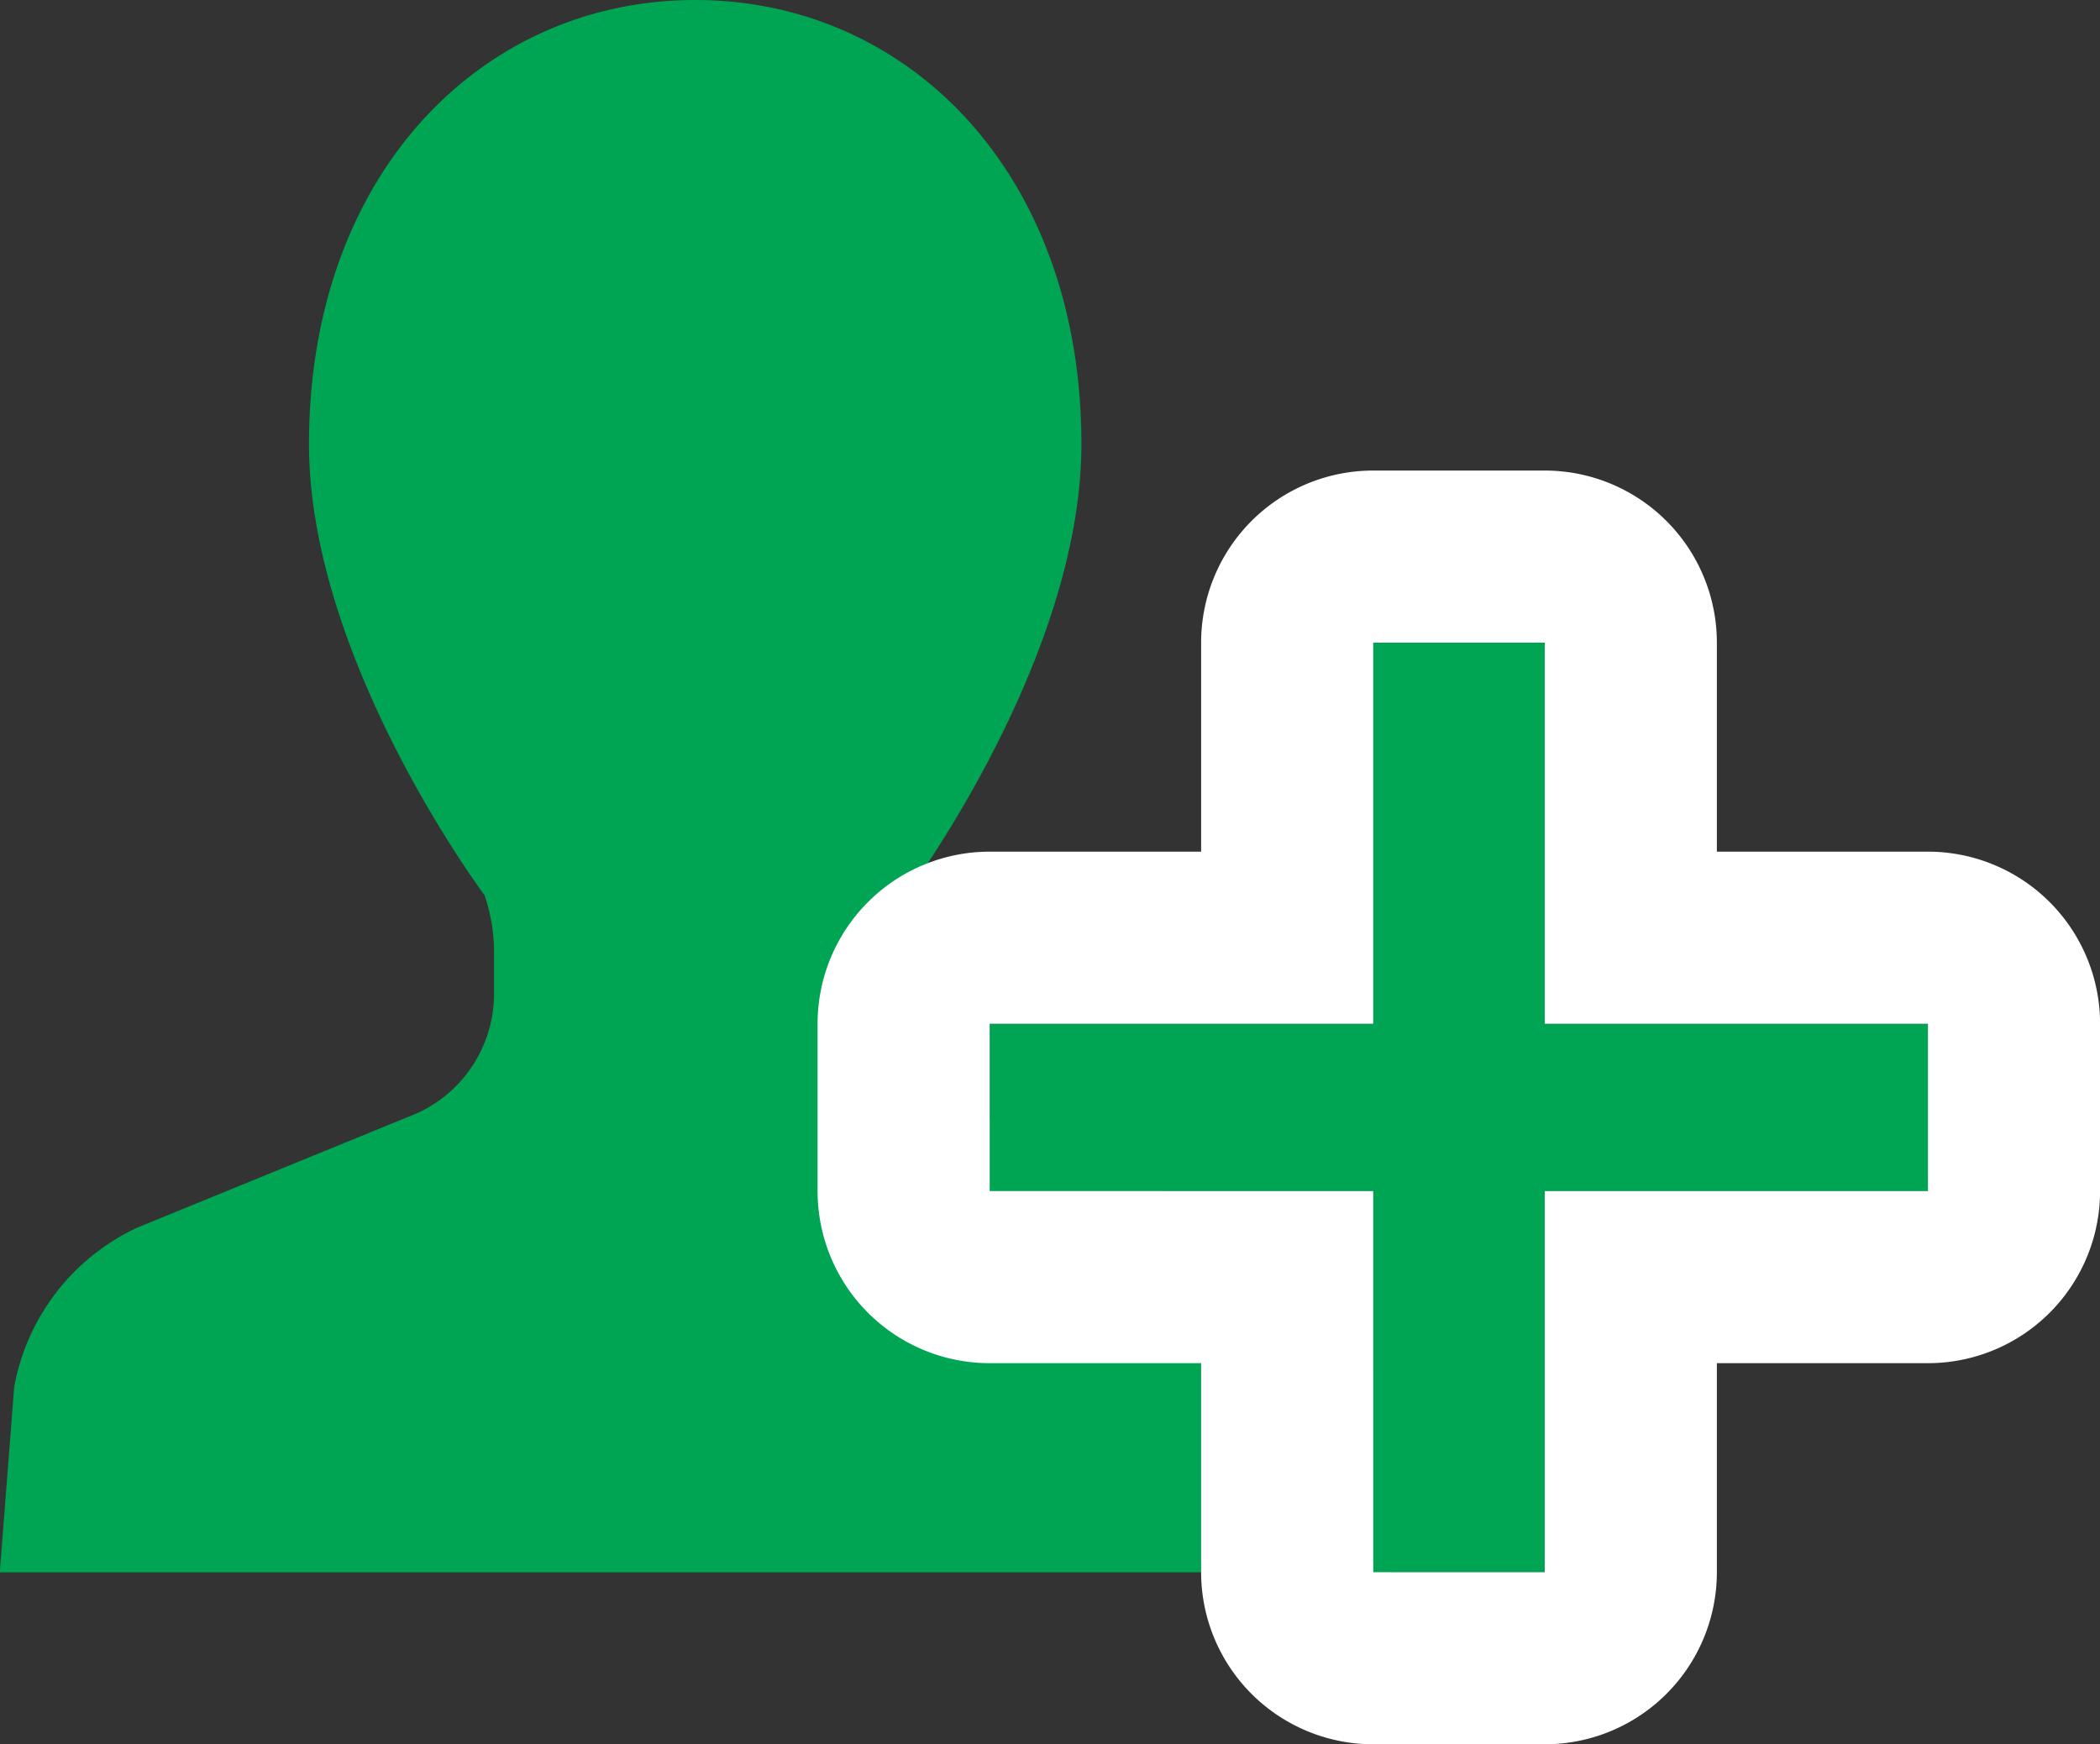
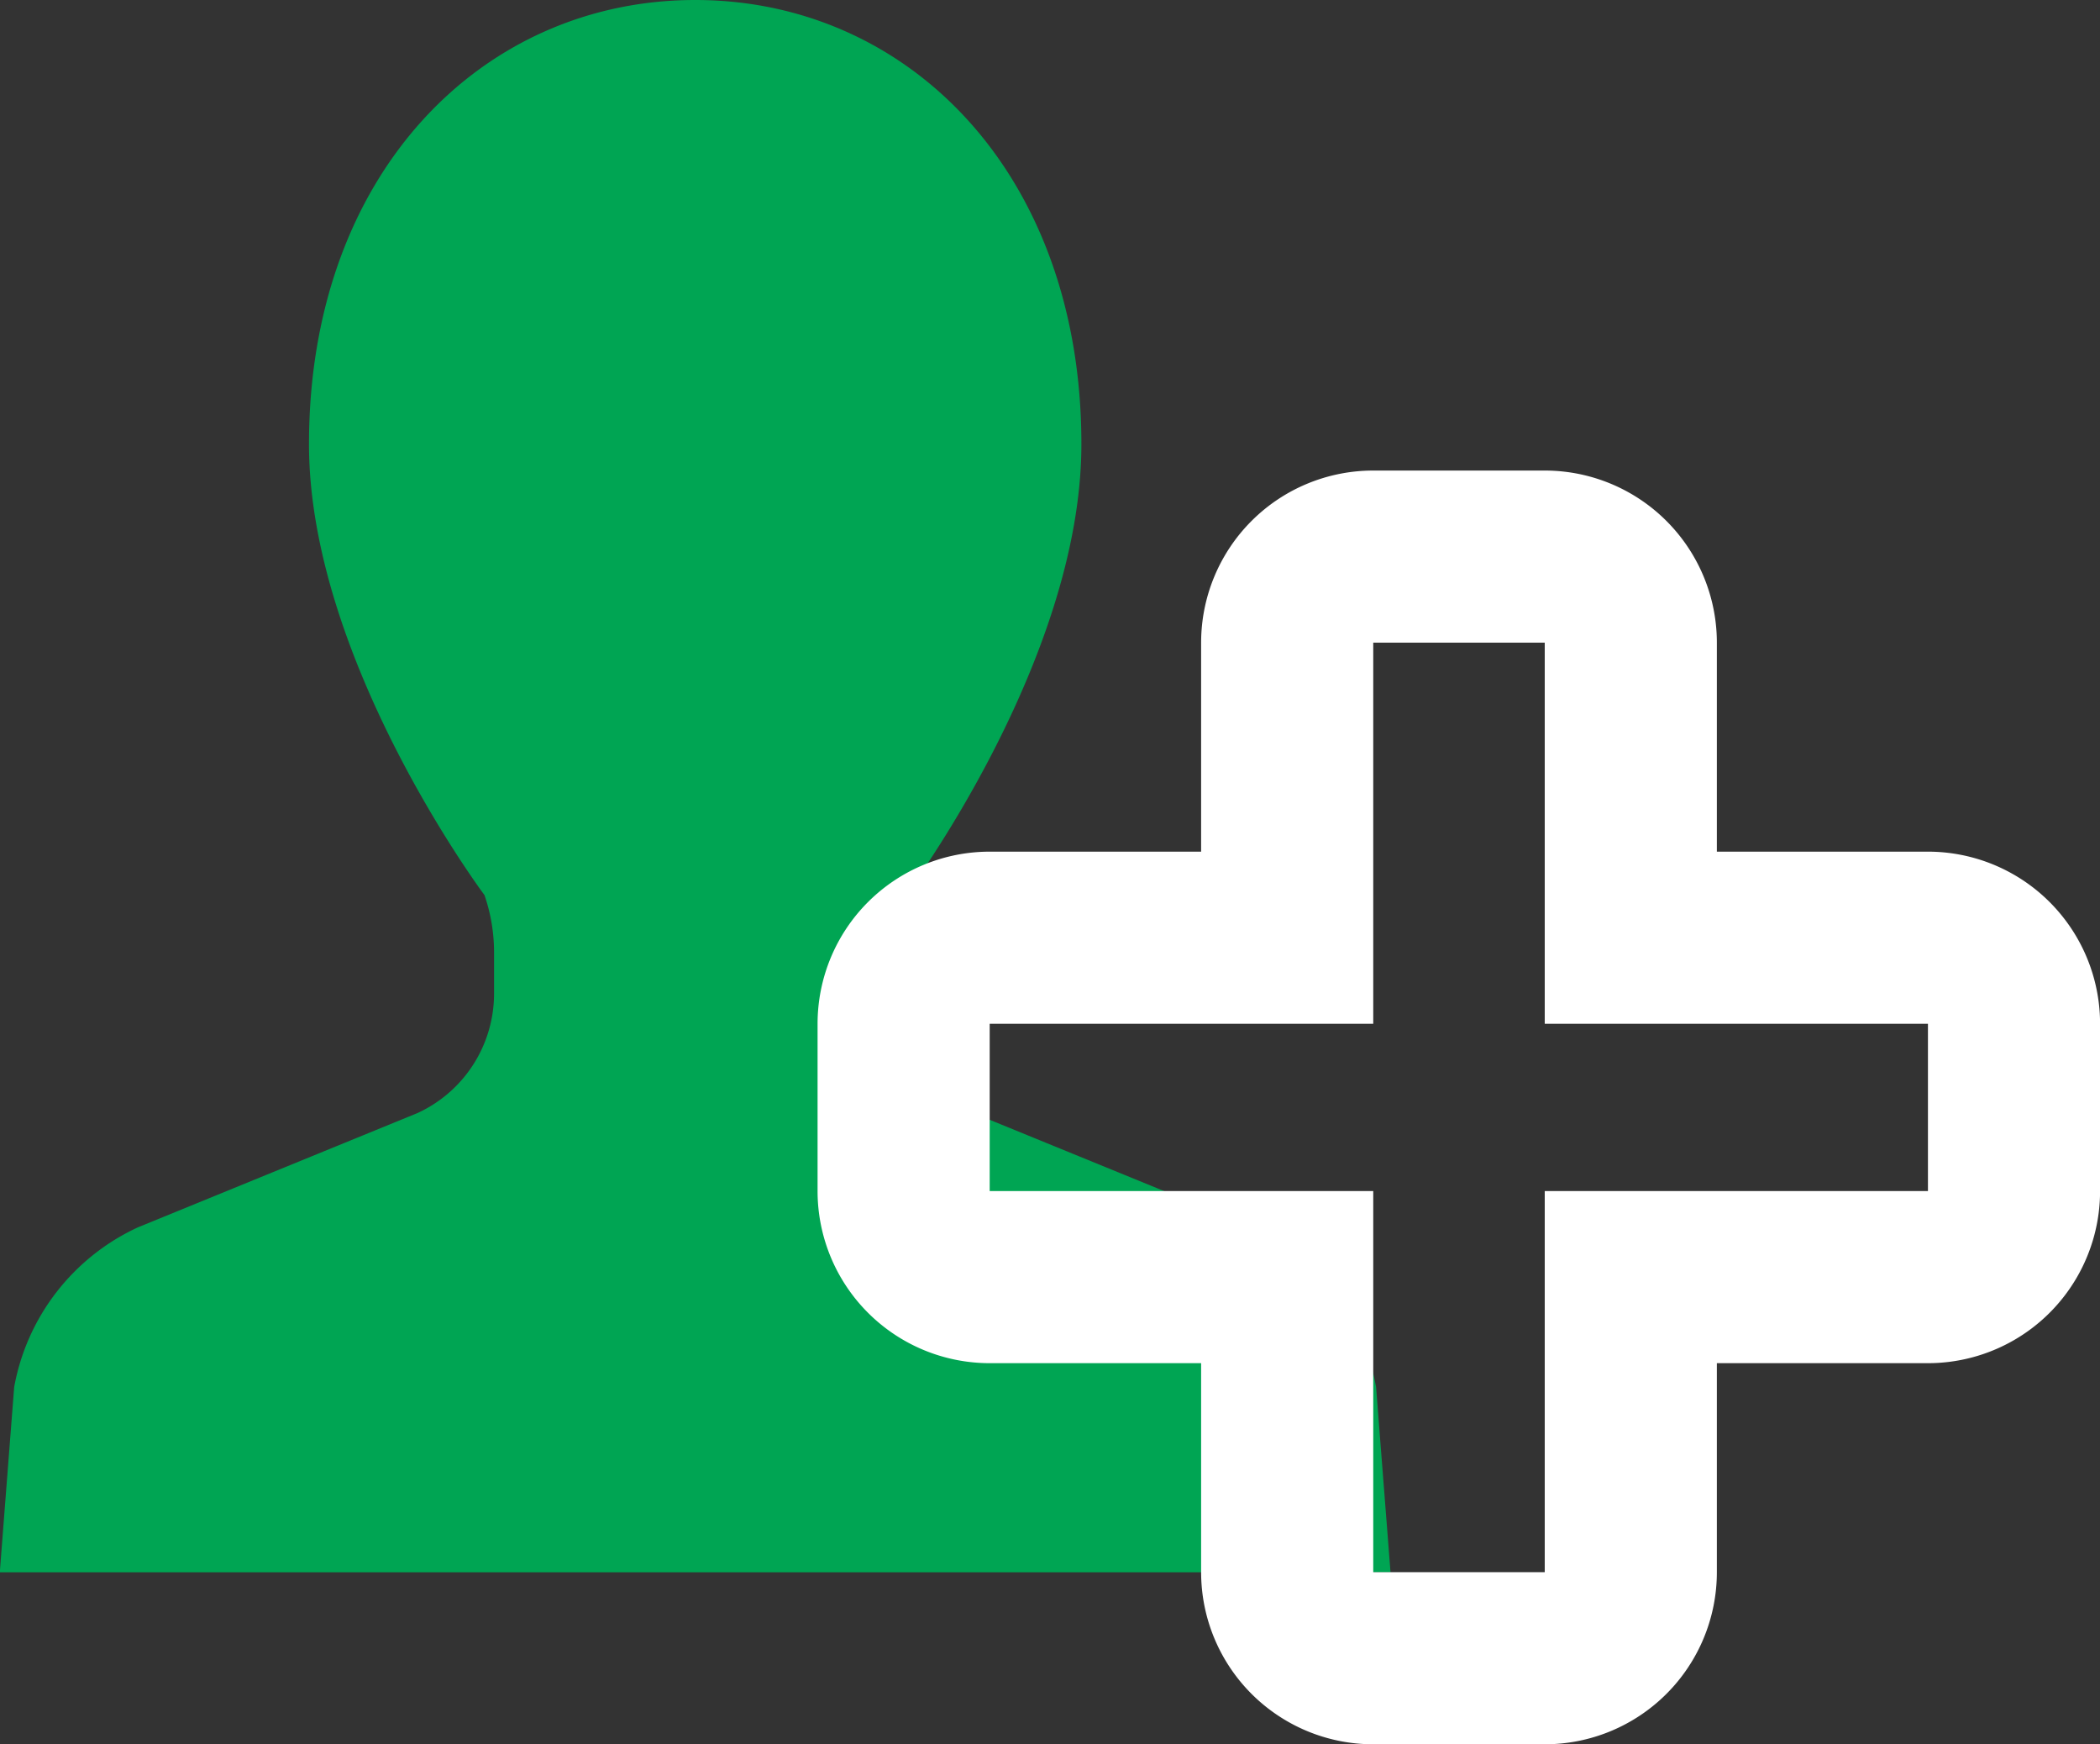
<svg xmlns="http://www.w3.org/2000/svg" id="グループ_1560" data-name="グループ 1560" width="30.502" height="25.333" viewBox="0 0 30.502 25.333">
  <rect x="0" y="0" width="30.502" height="25.333" fill="#333333" stroke="none" />
  <g id="人物のアイコン素材_その4" data-name="人物のアイコン素材 その4">
    <path id="パス_984" data-name="パス 984" d="M49.55,20.142a3.181,3.181,0,0,0-1.8-2.321L43.69,16.162a1.908,1.908,0,0,1-1.111-1.734v-.6A2.541,2.541,0,0,1,42.717,13s2.553-3.407,2.553-6.549C45.271,2.524,42.759,0,39.661,0s-5.61,2.524-5.61,6.451C34.051,9.593,36.6,13,36.6,13a2.553,2.553,0,0,1,.139.831v.6a1.909,1.909,0,0,1-1.111,1.734l-4.059,1.659a3.18,3.18,0,0,0-1.8,2.321l-.209,2.69h20.2Z" transform="translate(-29.563 0)" fill="#00a553" />
  </g>
-   <path id="パス_981" data-name="パス 981" d="M16.428-2.387H10.862V3.148H8.371V-2.387H2.8V-4.816H8.371v-5.535h2.491v5.535h5.566Z" transform="translate(11.575 19.685)" fill="#00a553" />
  <path id="パス_981_-_アウトライン" data-name="パス 981 - アウトライン" d="M10.862,3.148V-2.387h5.566V-4.816H10.862v-5.535H8.371v5.535H2.8v2.429H8.371V3.148h2.491m0,2.5H8.371a2.5,2.5,0,0,1-2.5-2.5V.113H2.8a2.5,2.5,0,0,1-2.5-2.5V-4.816a2.5,2.5,0,0,1,2.5-2.5H5.871v-3.035a2.5,2.5,0,0,1,2.5-2.5h2.491a2.5,2.5,0,0,1,2.5,2.5v3.035h3.066a2.5,2.5,0,0,1,2.5,2.5v2.429a2.5,2.5,0,0,1-2.5,2.5H13.362V3.148A2.5,2.5,0,0,1,10.862,5.648Z" transform="translate(11.575 19.685)" fill="#fff" />
</svg>